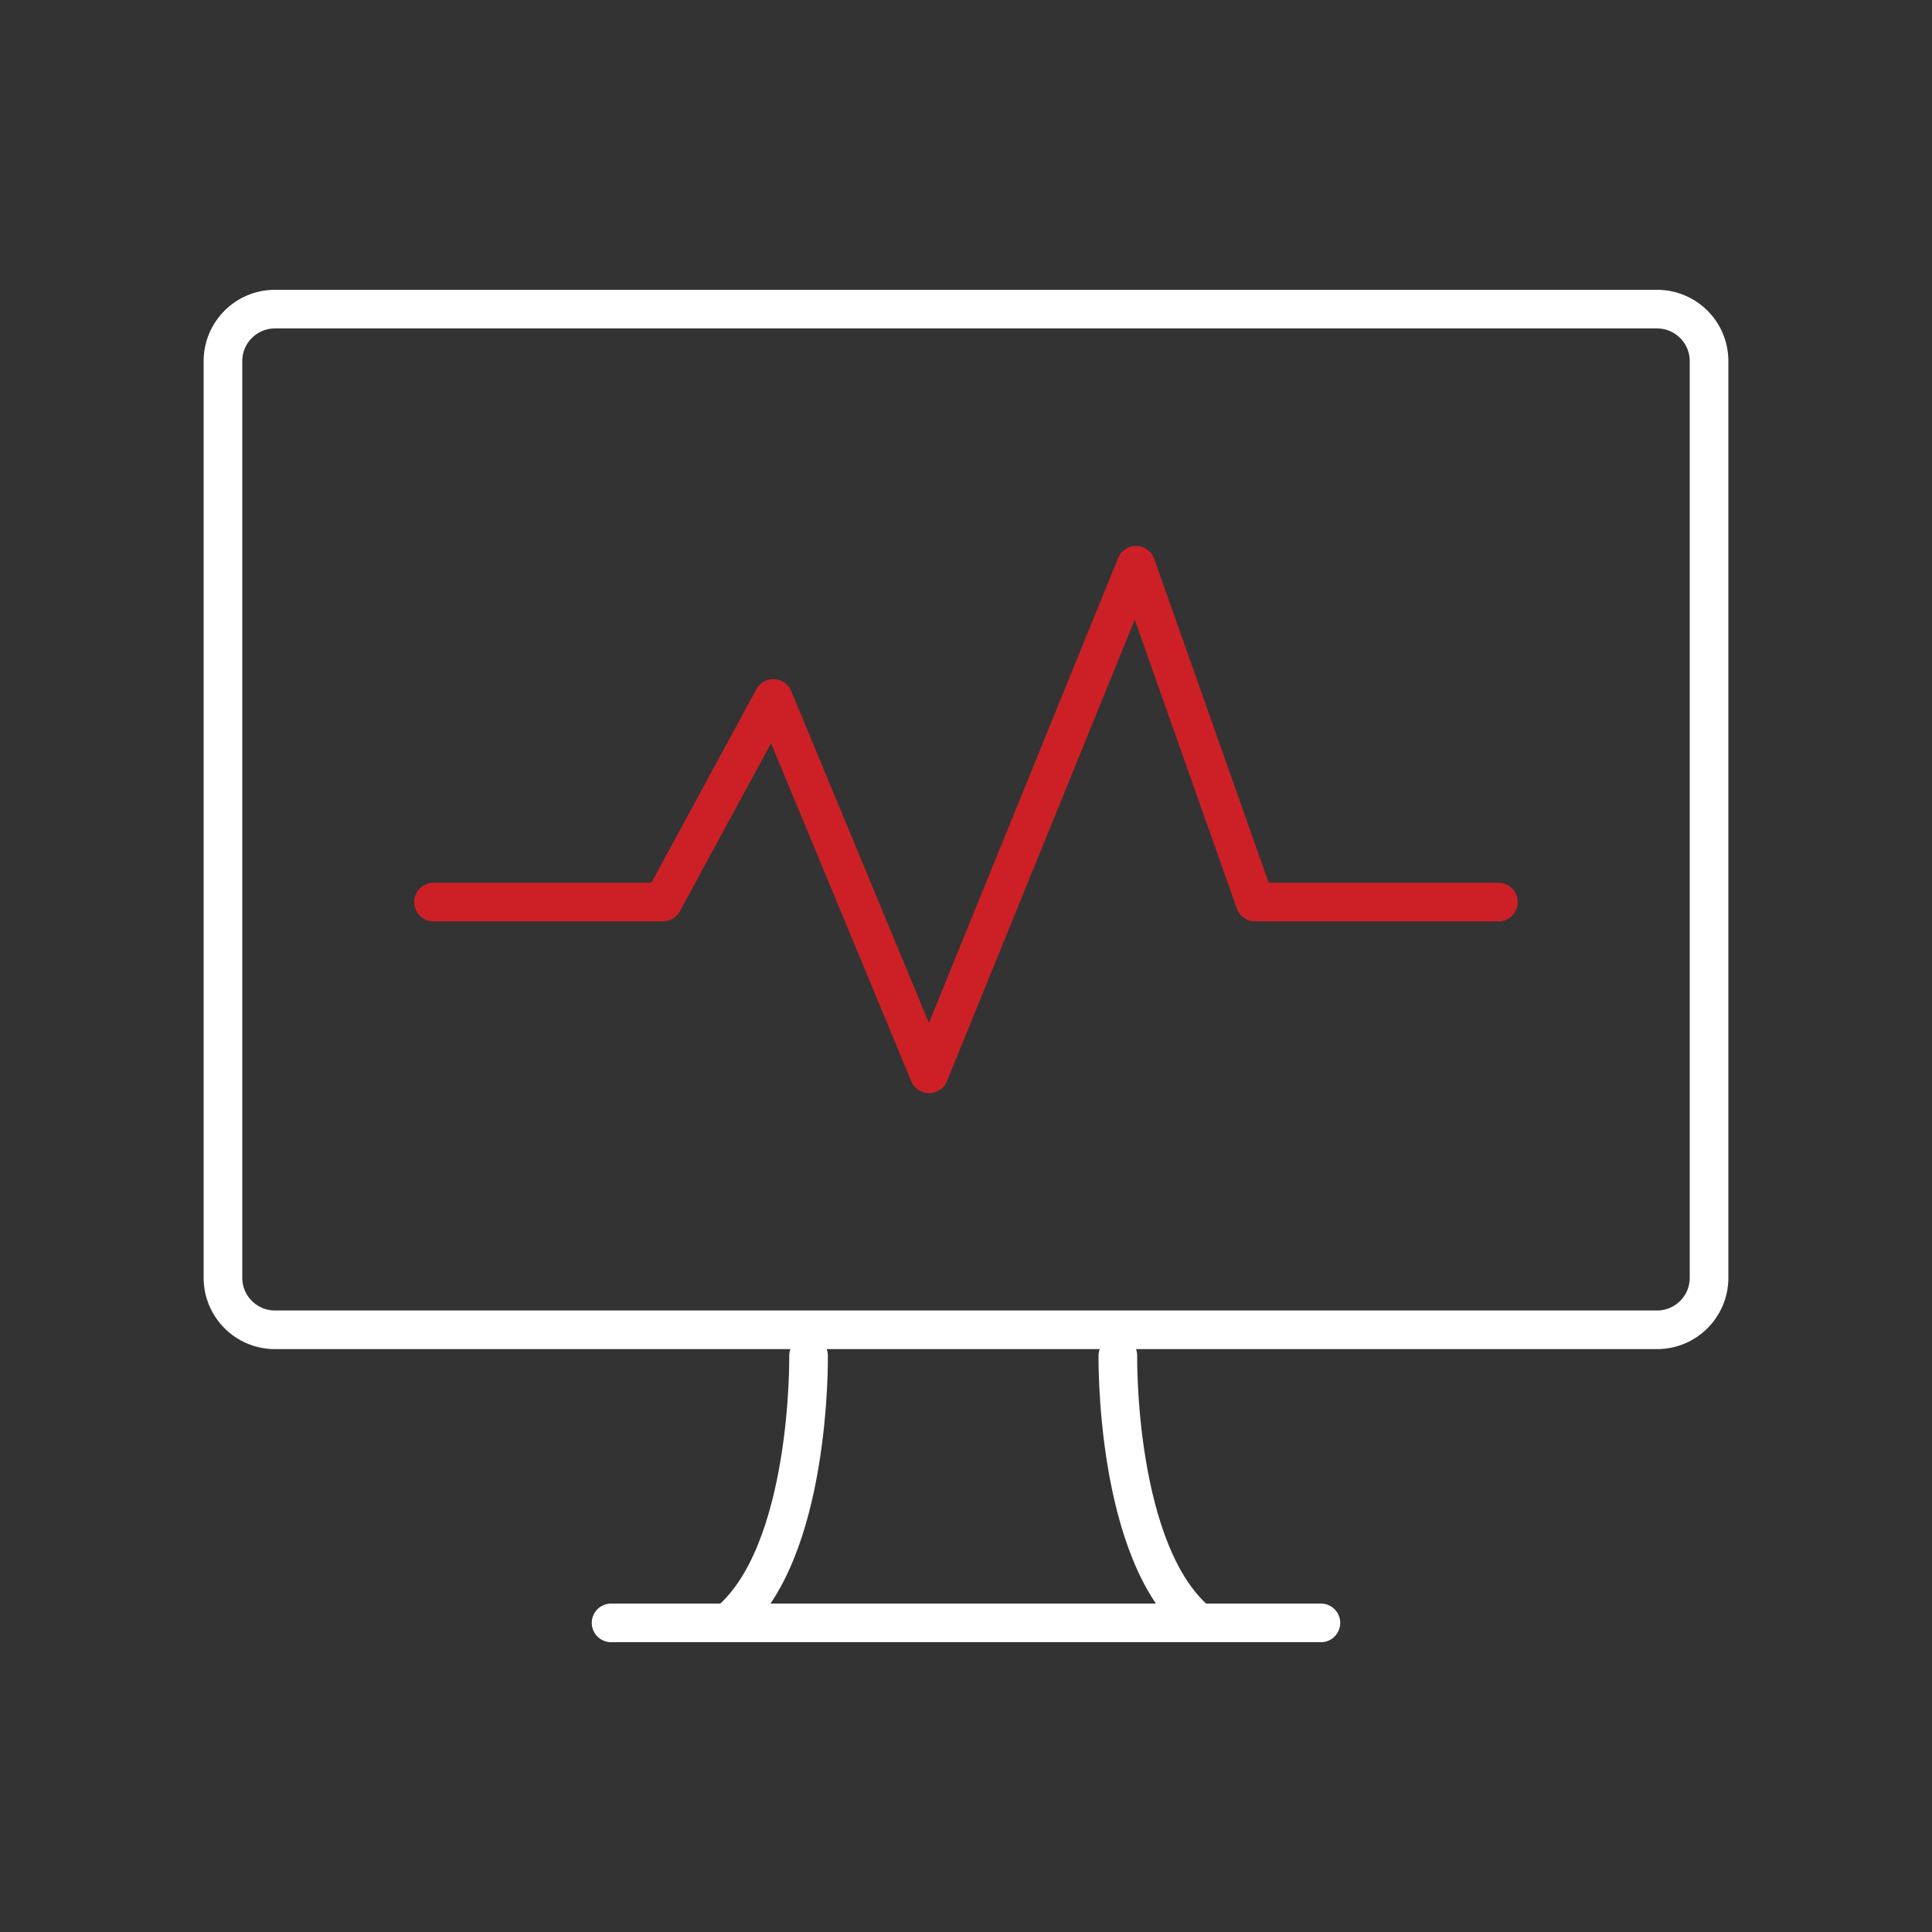
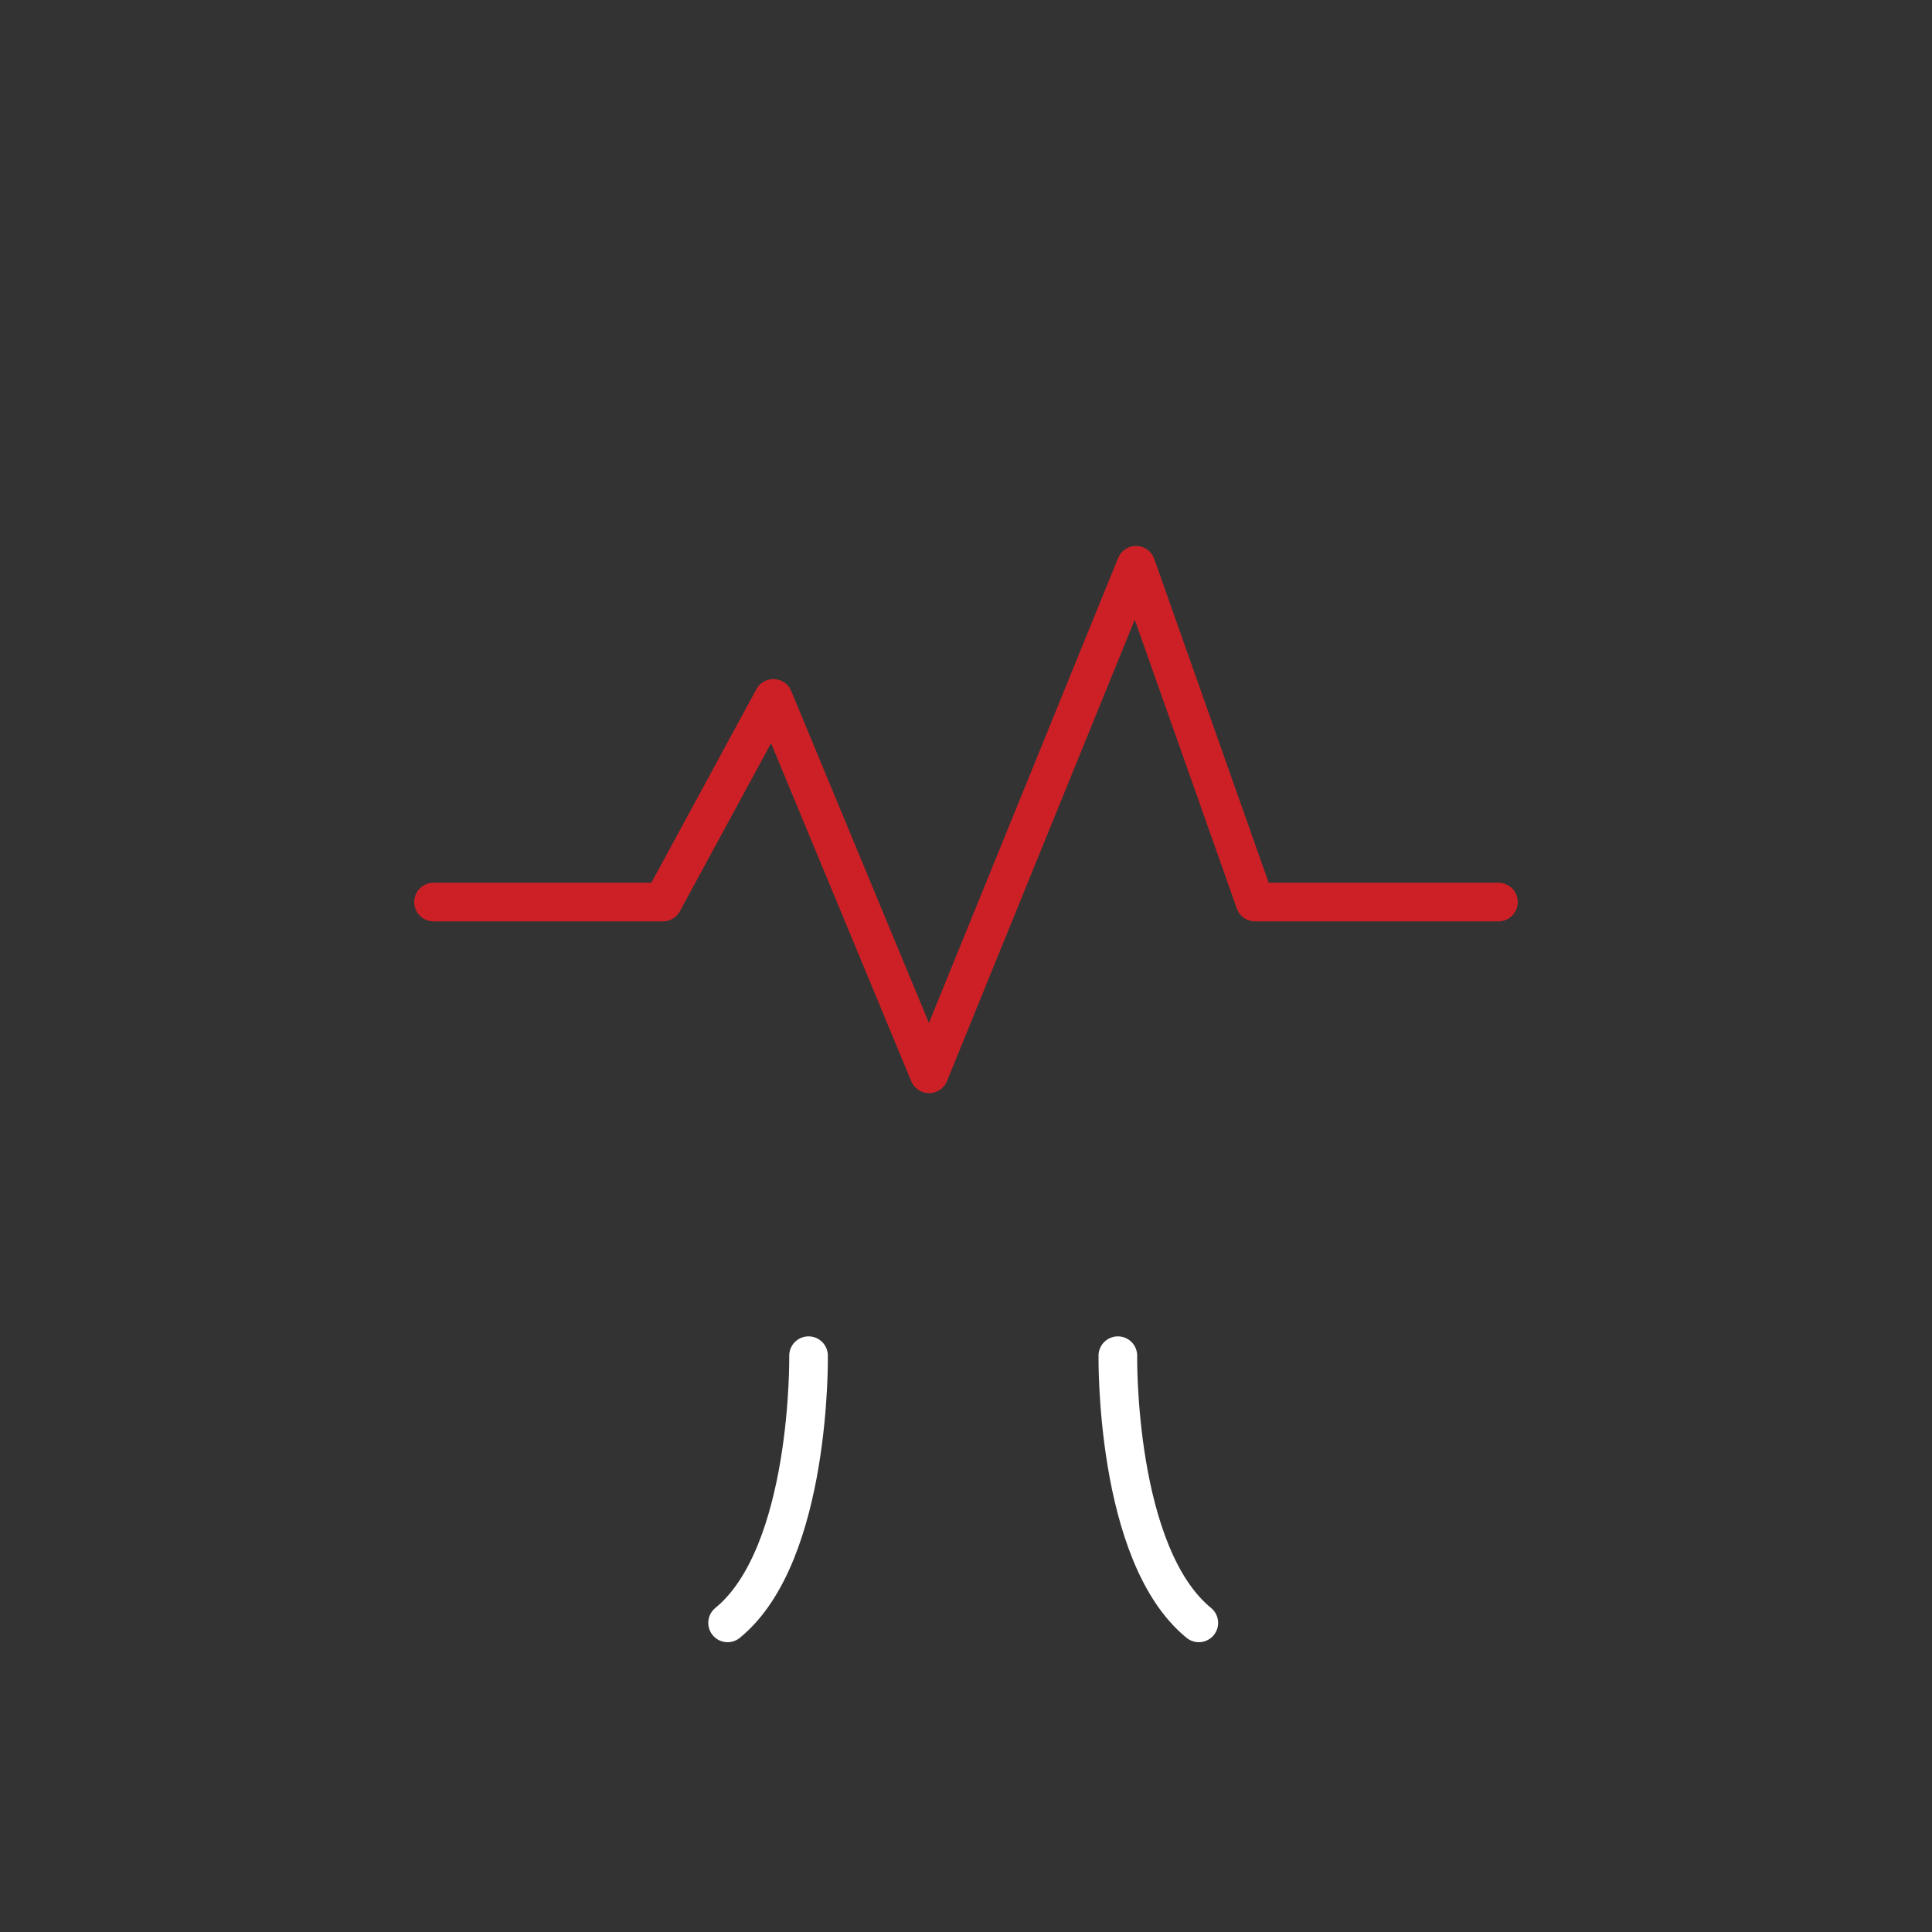
<svg xmlns="http://www.w3.org/2000/svg" id="Icons" viewBox="0 0 100 100">
  <rect x="0" y="0" width="100" height="100" fill="#333333" stroke="none" />
  <defs>
    <style>.cls-1{stroke:#fff;}.cls-1,.cls-2{fill:none;stroke-linecap:round;stroke-linejoin:round;stroke-width:2px;}.cls-2{stroke:#cd2026;}</style>
  </defs>
-   <path class="cls-1" d="m36.18,16H14.23c-1.49,0-2.69,1.21-2.69,2.69v47.45c0,1.49,1.21,2.69,2.69,2.69h71.54c1.49,0,2.69-1.21,2.69-2.69V18.69c0-1.49-1.21-2.69-2.69-2.69h-49.59Z" />
-   <line class="cls-1" x1="31.63" y1="84" x2="68.37" y2="84" />
  <path class="cls-1" d="m41.85,70.17s.16,10.28-4.19,13.83" />
  <path class="cls-1" d="m57.86,70.17s-.16,10.28,4.19,13.83" />
  <polyline class="cls-2" points="22.44 46.69 34.31 46.69 40.03 36.15 48.09 55.58 58.8 29.26 64.96 46.69 77.56 46.69" />
</svg>